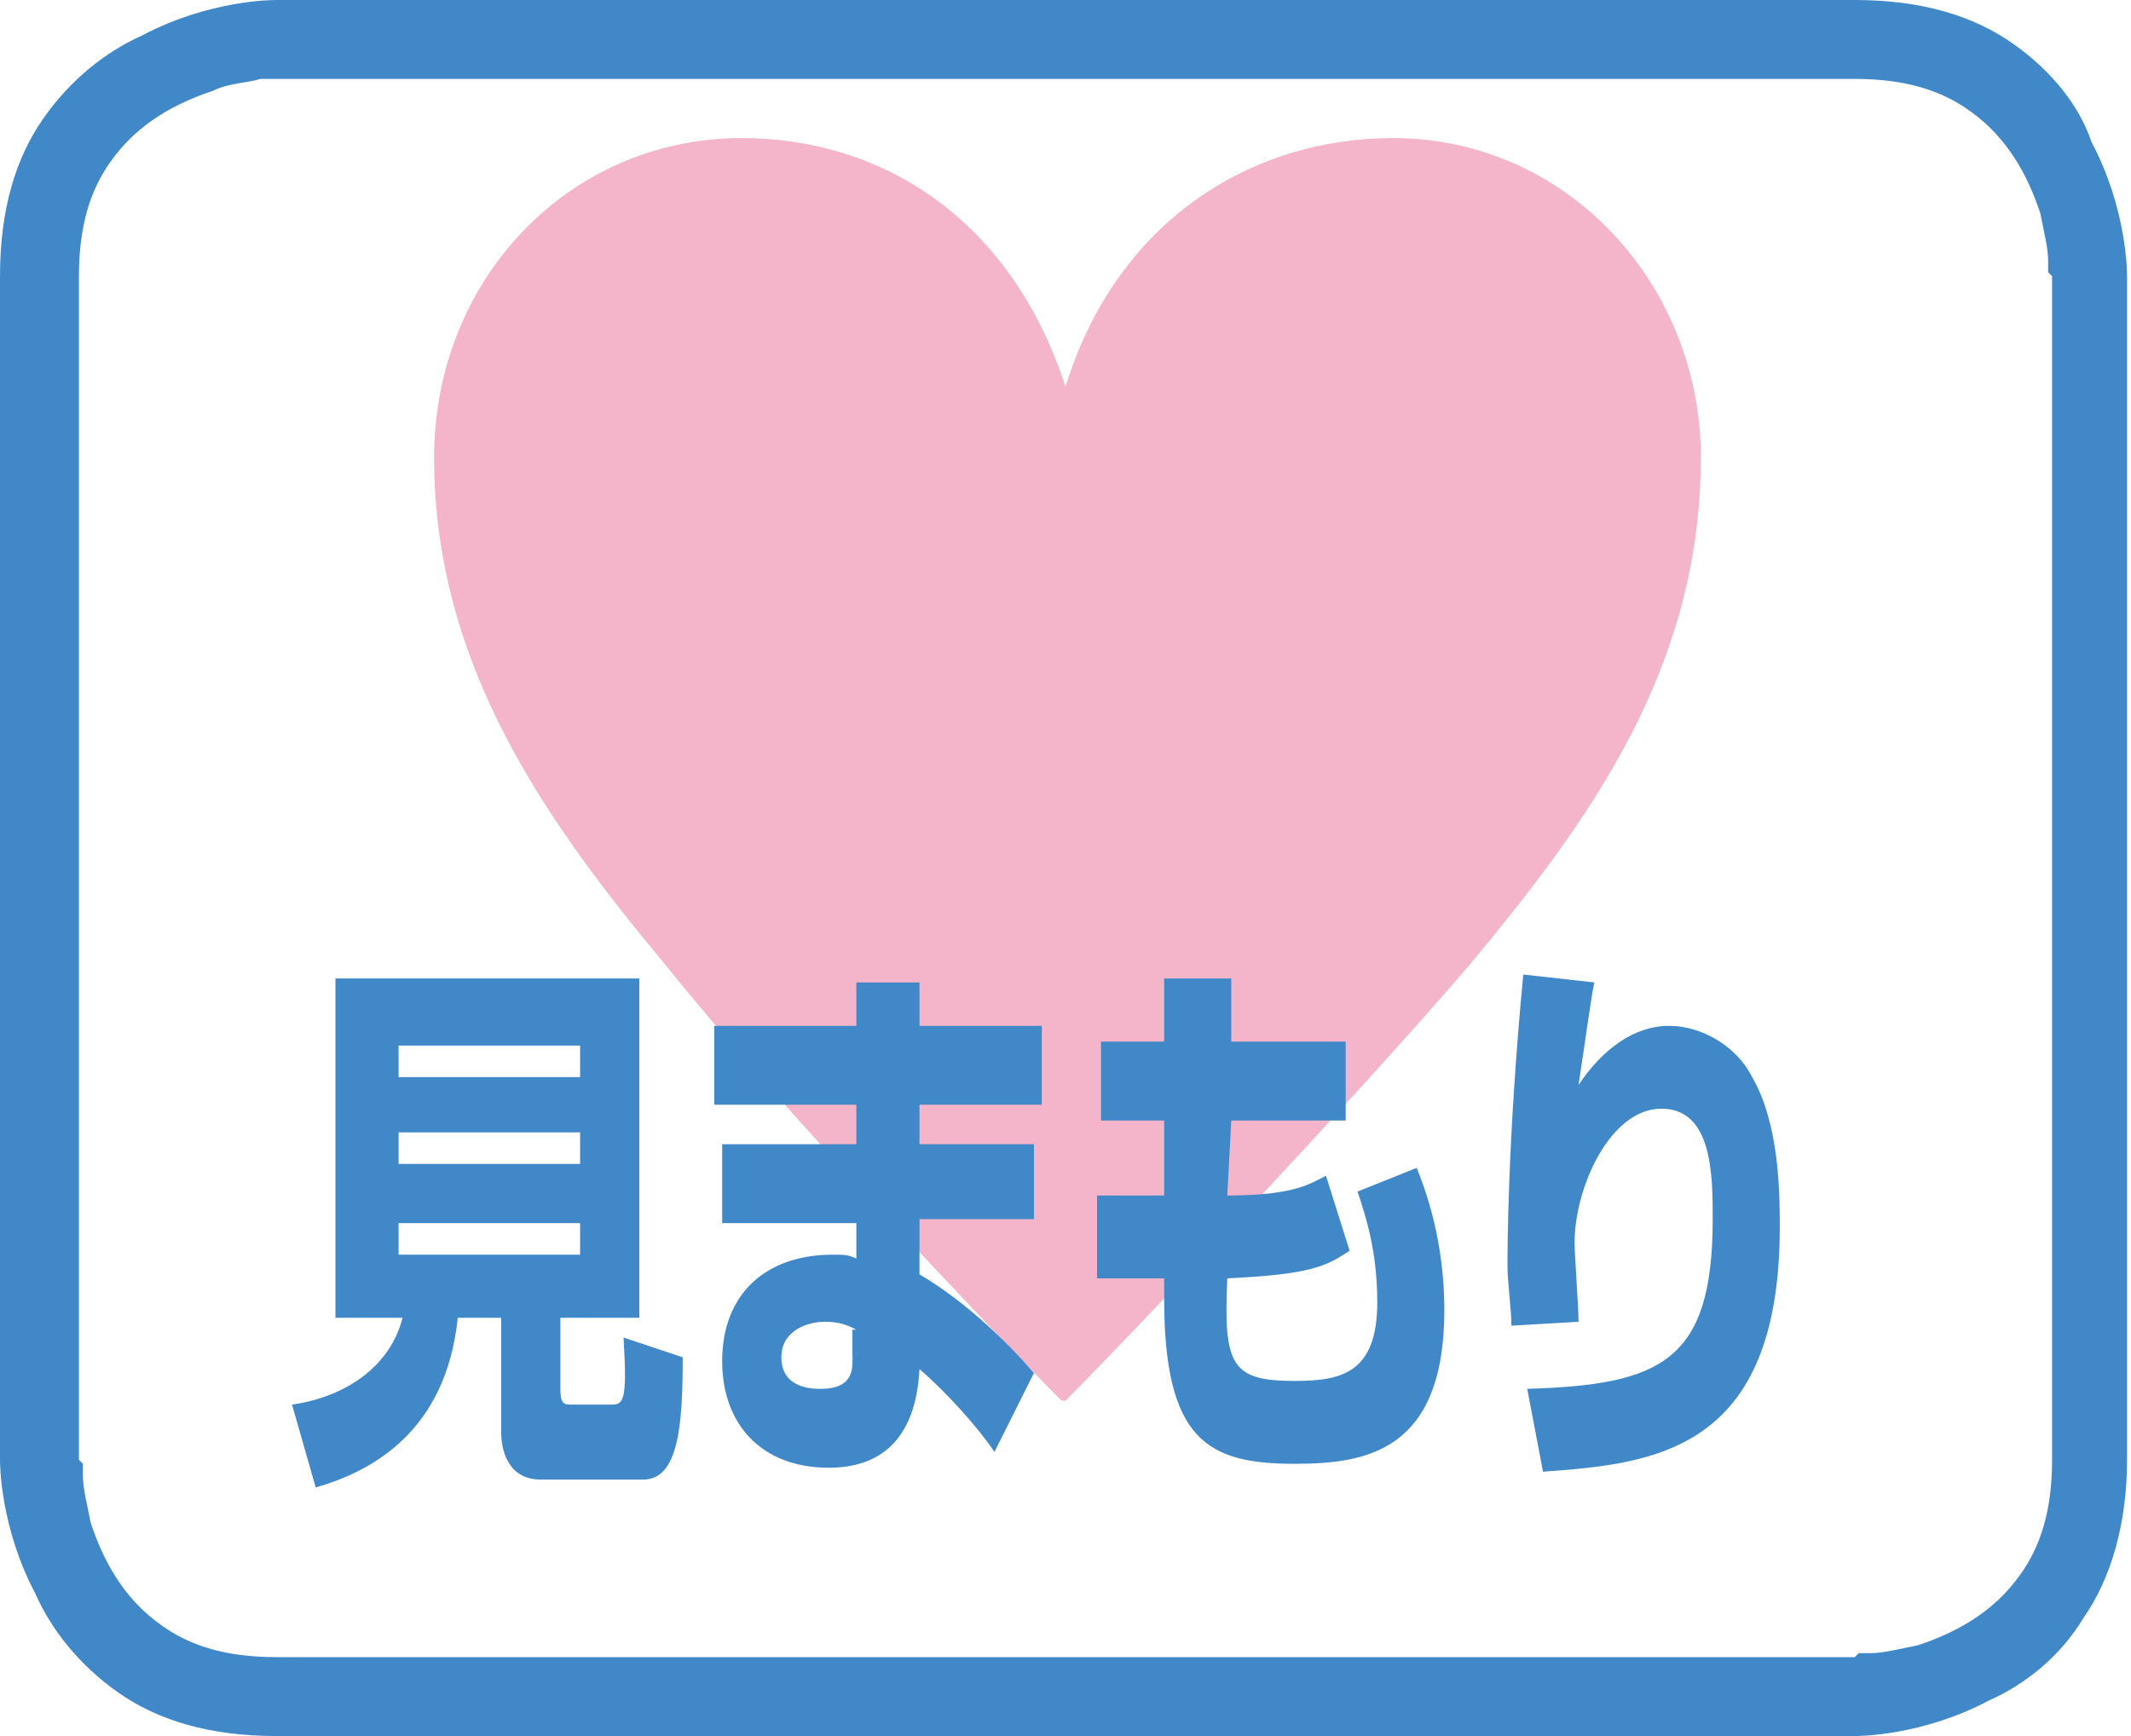
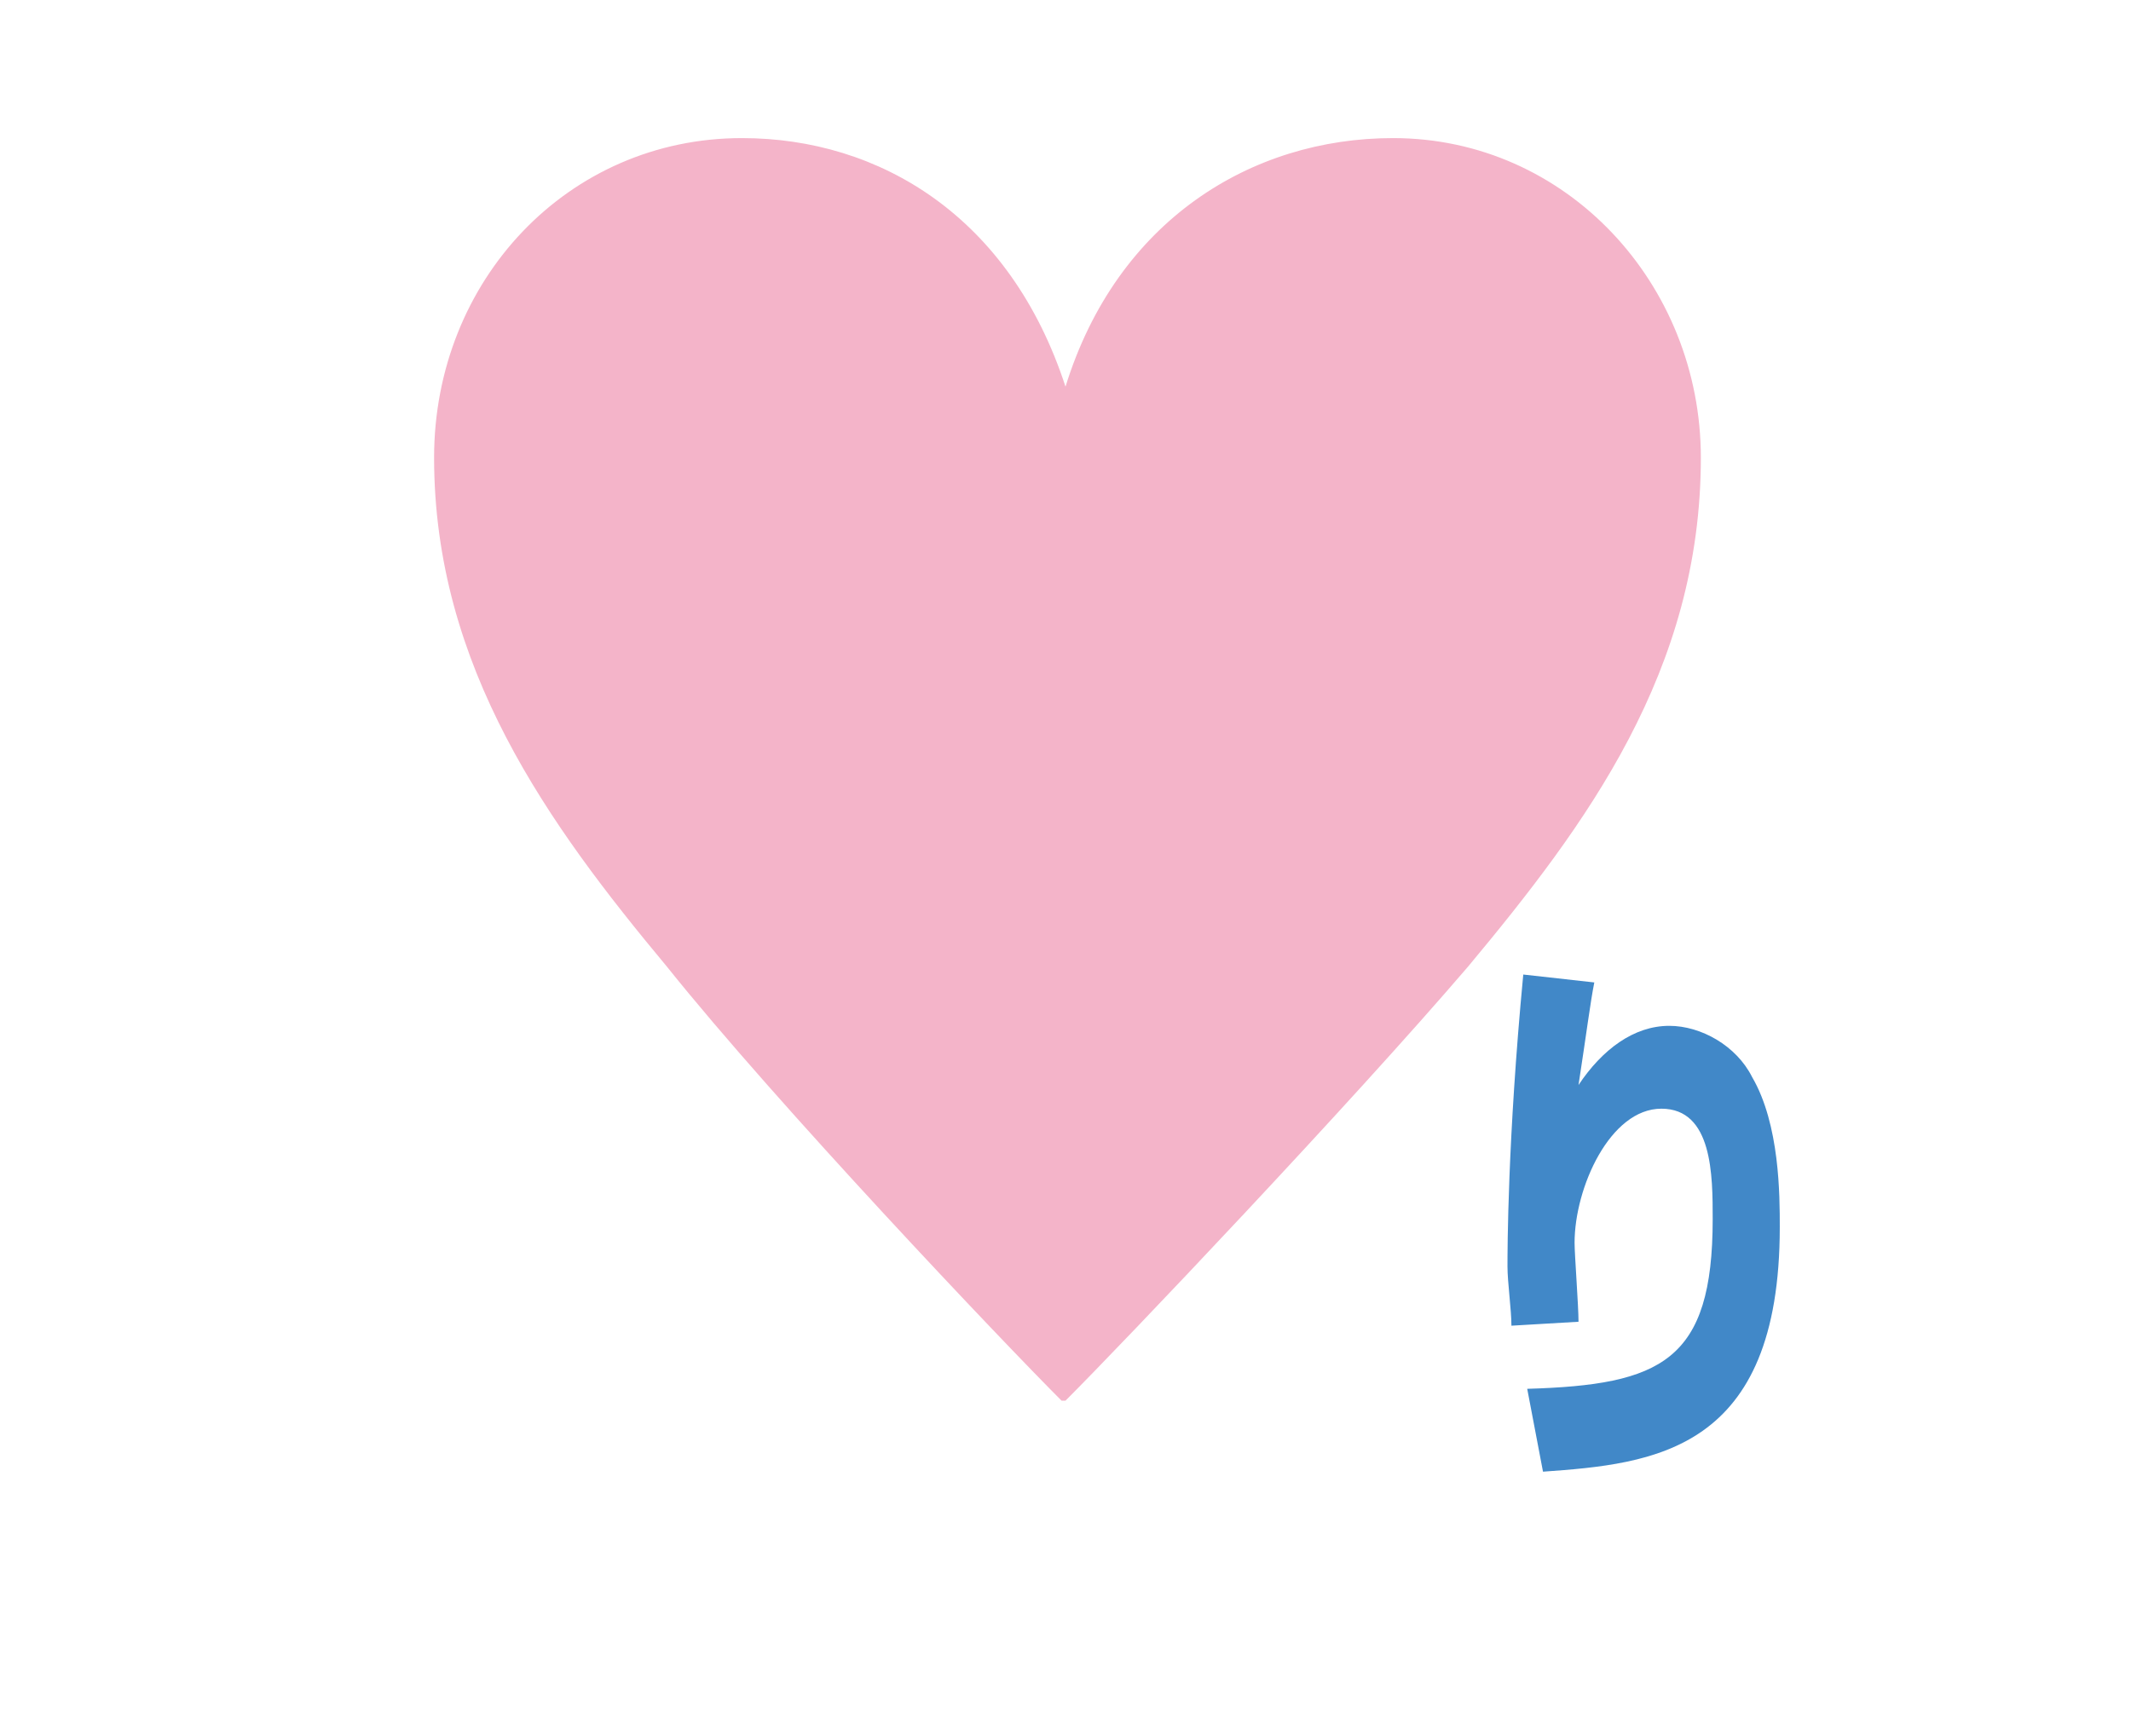
<svg xmlns="http://www.w3.org/2000/svg" version="1.1" x="0px" y="0px" viewBox="0 0 54 44" style="enable-background:new 0 0 54 44;" xml:space="preserve">
  <style type="text/css">
	.st0{fill:#F4B4C9;}
	.st1{fill:#4188C8;}
	.st2{fill:#FFFFFF;}
</style>
  <path class="st0" d="M27,9.8c1.3-4.2,4.7-6.3,8.3-6.3c4.4,0,7.8,3.7,7.8,8.1c0,5.4-2.9,9.3-5.9,12.9C34.2,28,28.5,34,27,35.5h-0.1  c-1.5-1.5-7.2-7.5-10-11c-3-3.6-5.9-7.6-5.9-12.9c0-4.5,3.4-8.1,7.8-8.1C22.3,3.5,25.6,5.5,27,9.8L27,9.8z" />
-   <path class="st1" d="M7,1V0C6.9,0,5.3,0,3.6,0.9C2.7,1.3,1.8,2,1.1,3C0.4,4,0,5.3,0,7v30c0,0.1,0,1.7,0.9,3.4  C1.3,41.3,2,42.2,3,42.9C4,43.6,5.3,44,7,44h40c0.1,0,1.7,0,3.4-0.9c0.9-0.4,1.8-1.1,2.4-2.1c0.7-1,1.1-2.4,1.1-4V7  c0-0.1,0-1.7-0.9-3.4C52.7,2.7,52,1.8,51,1.1C50,0.4,48.7,0,47,0H7V1v1h40c1.3,0,2.2,0.3,2.9,0.8c1,0.7,1.5,1.7,1.8,2.6  c0.1,0.5,0.2,0.9,0.2,1.2l0,0.3L52,7v0v30c0,1.3-0.3,2.2-0.8,2.9c-0.7,1-1.7,1.5-2.6,1.8c-0.5,0.1-0.9,0.2-1.2,0.2l-0.3,0L47,42h0H7  c-1.3,0-2.2-0.3-2.9-0.8c-1-0.7-1.5-1.7-1.8-2.6c-0.1-0.5-0.2-0.9-0.2-1.2l0-0.3L2,37v0V7c0-1.3,0.3-2.2,0.8-2.9  c0.7-1,1.7-1.5,2.6-1.8C5.8,2.1,6.3,2.1,6.6,2l0.3,0L7,2h0V1z" />
  <g>
-     <path class="st1" d="M12.6,33.4h-1c-0.3,2.9-2.2,3.9-3.6,4.3l-0.6-2.1c1.4-0.2,2.5-1,2.8-2.2H8.5v-8.6h7.7v8.6h-2v1.8   c0,0.4,0.1,0.4,0.3,0.4h1c0.3,0,0.4-0.1,0.3-1.7l1.5,0.5c0,1.7-0.1,3.1-1,3.1h-2.6c-0.8,0-1-0.7-1-1.2V33.4z M10.1,26.5v0.8h4.6   v-0.8H10.1z M10.1,28.7v0.8h4.6v-0.8H10.1z M10.1,31v0.8h4.6V31H10.1z" />
-     <path class="st1" d="M21.7,26v-1.1h1.6V26h3.1v2h-3.1v1h2.9v1.9h-2.9v1.4c1.2,0.7,2.3,1.8,2.9,2.5l-1,2c-0.4-0.6-1.2-1.5-1.9-2.1   c-0.1,1.9-1.1,2.5-2.3,2.5c-1.7,0-2.7-1.1-2.7-2.7c0-1.7,1.1-2.7,2.8-2.7c0.3,0,0.4,0,0.6,0.1v-0.9h-3.4V29h3.4v-1h-3.6v-2H21.7z    M21.7,33.7c-0.2-0.1-0.4-0.2-0.8-0.2c-0.4,0-1.1,0.2-1.1,0.9c0,0.8,0.8,0.8,1,0.8c0.9,0,0.8-0.6,0.8-0.9V33.7z" />
-     <path class="st1" d="M29.5,24.8h1.7l0,1.6h2.9v2h-2.9l-0.1,1.9c1.7,0,2.1-0.3,2.5-0.5l0.6,1.9c-0.6,0.4-1,0.6-3.1,0.7   c-0.1,2.2,0.1,2.6,1.7,2.6c1.2,0,2.1-0.2,2.1-2c0-1.3-0.3-2.2-0.5-2.8l1.5-0.6c0.2,0.5,0.7,1.8,0.7,3.6c0,3.6-2,3.9-3.8,3.9   c-2.2,0-3.3-0.6-3.3-4.2v-0.5h-1.7v-2.1h1.7l0-1.9h-1.6v-2h1.6L29.5,24.8z" />
    <path class="st1" d="M40.4,24.9c-0.1,0.5-0.2,1.3-0.4,2.6c0.6-0.9,1.4-1.5,2.3-1.5c0.8,0,1.7,0.5,2.1,1.3c0.7,1.2,0.7,3,0.7,3.8   c0,5.7-3.2,6-6,6.2l-0.4-2.1c3.4-0.1,4.7-0.7,4.7-4.3c0-1.1,0-2.8-1.3-2.8c-1.3,0-2.2,2-2.2,3.4c0,0.3,0.1,1.6,0.1,2l-1.7,0.1   c0-0.4-0.1-1.1-0.1-1.5c0-0.4,0-3.2,0.4-7.4L40.4,24.9z" />
  </g>
</svg>